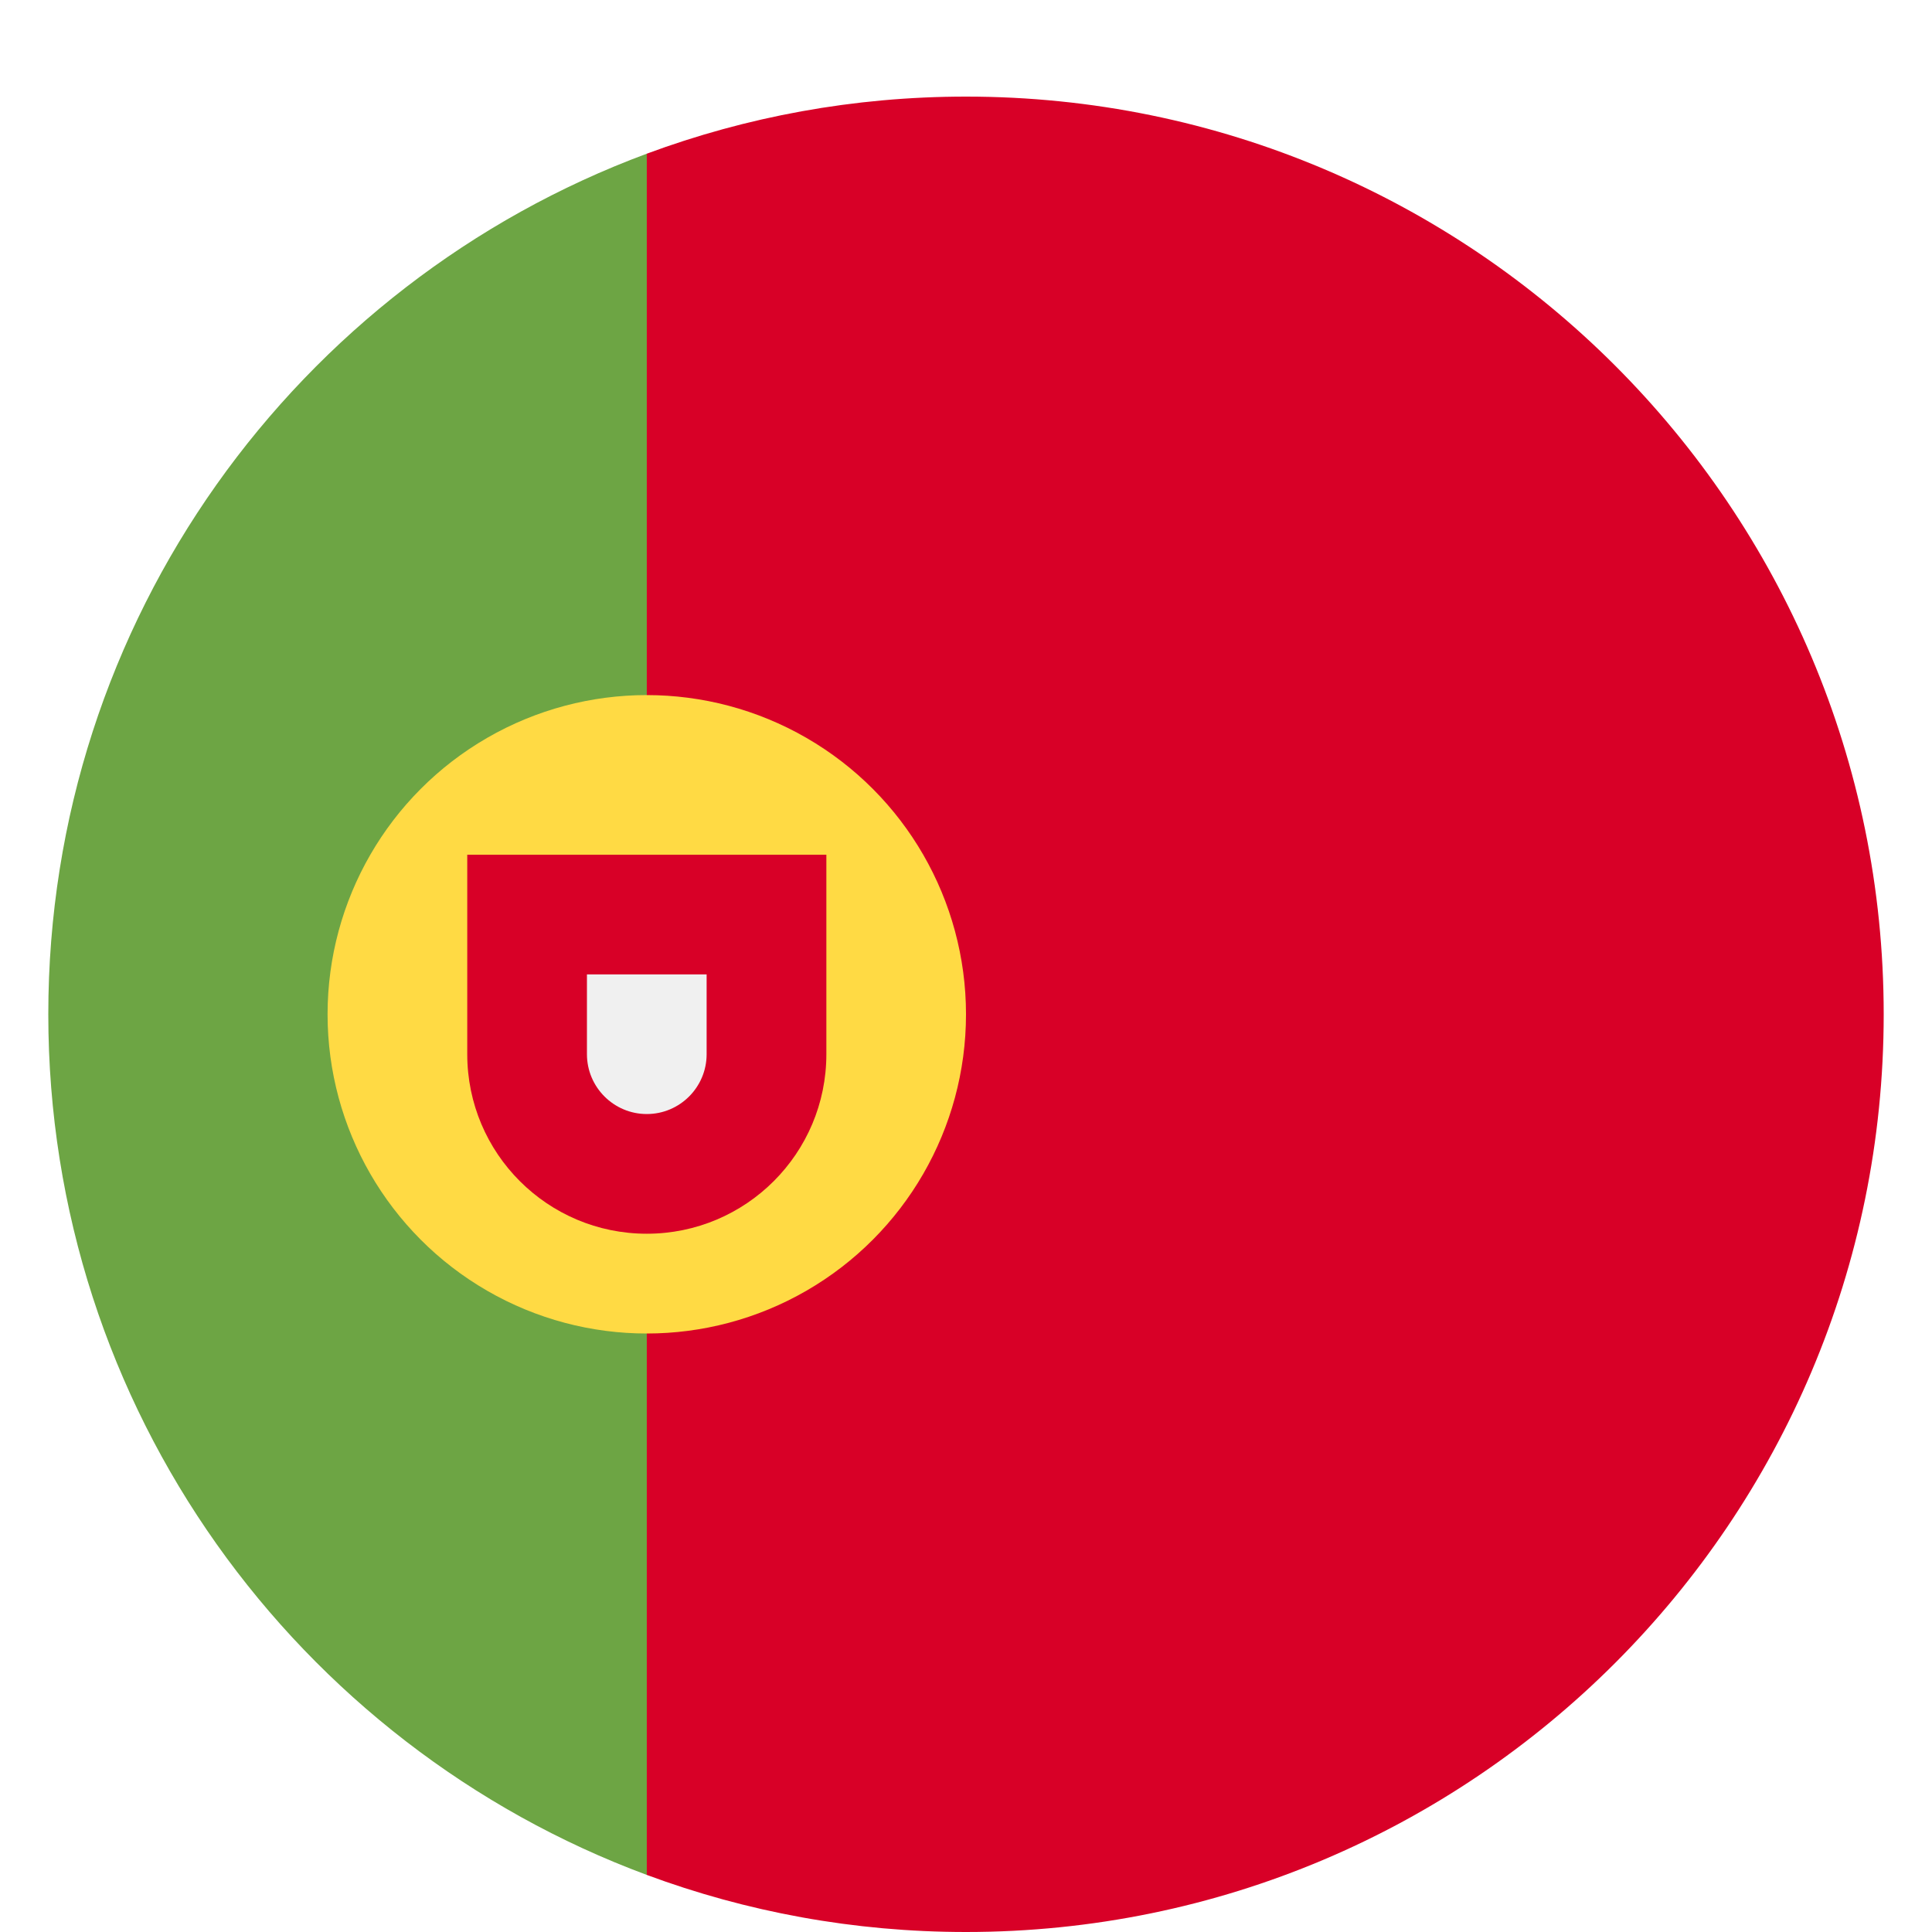
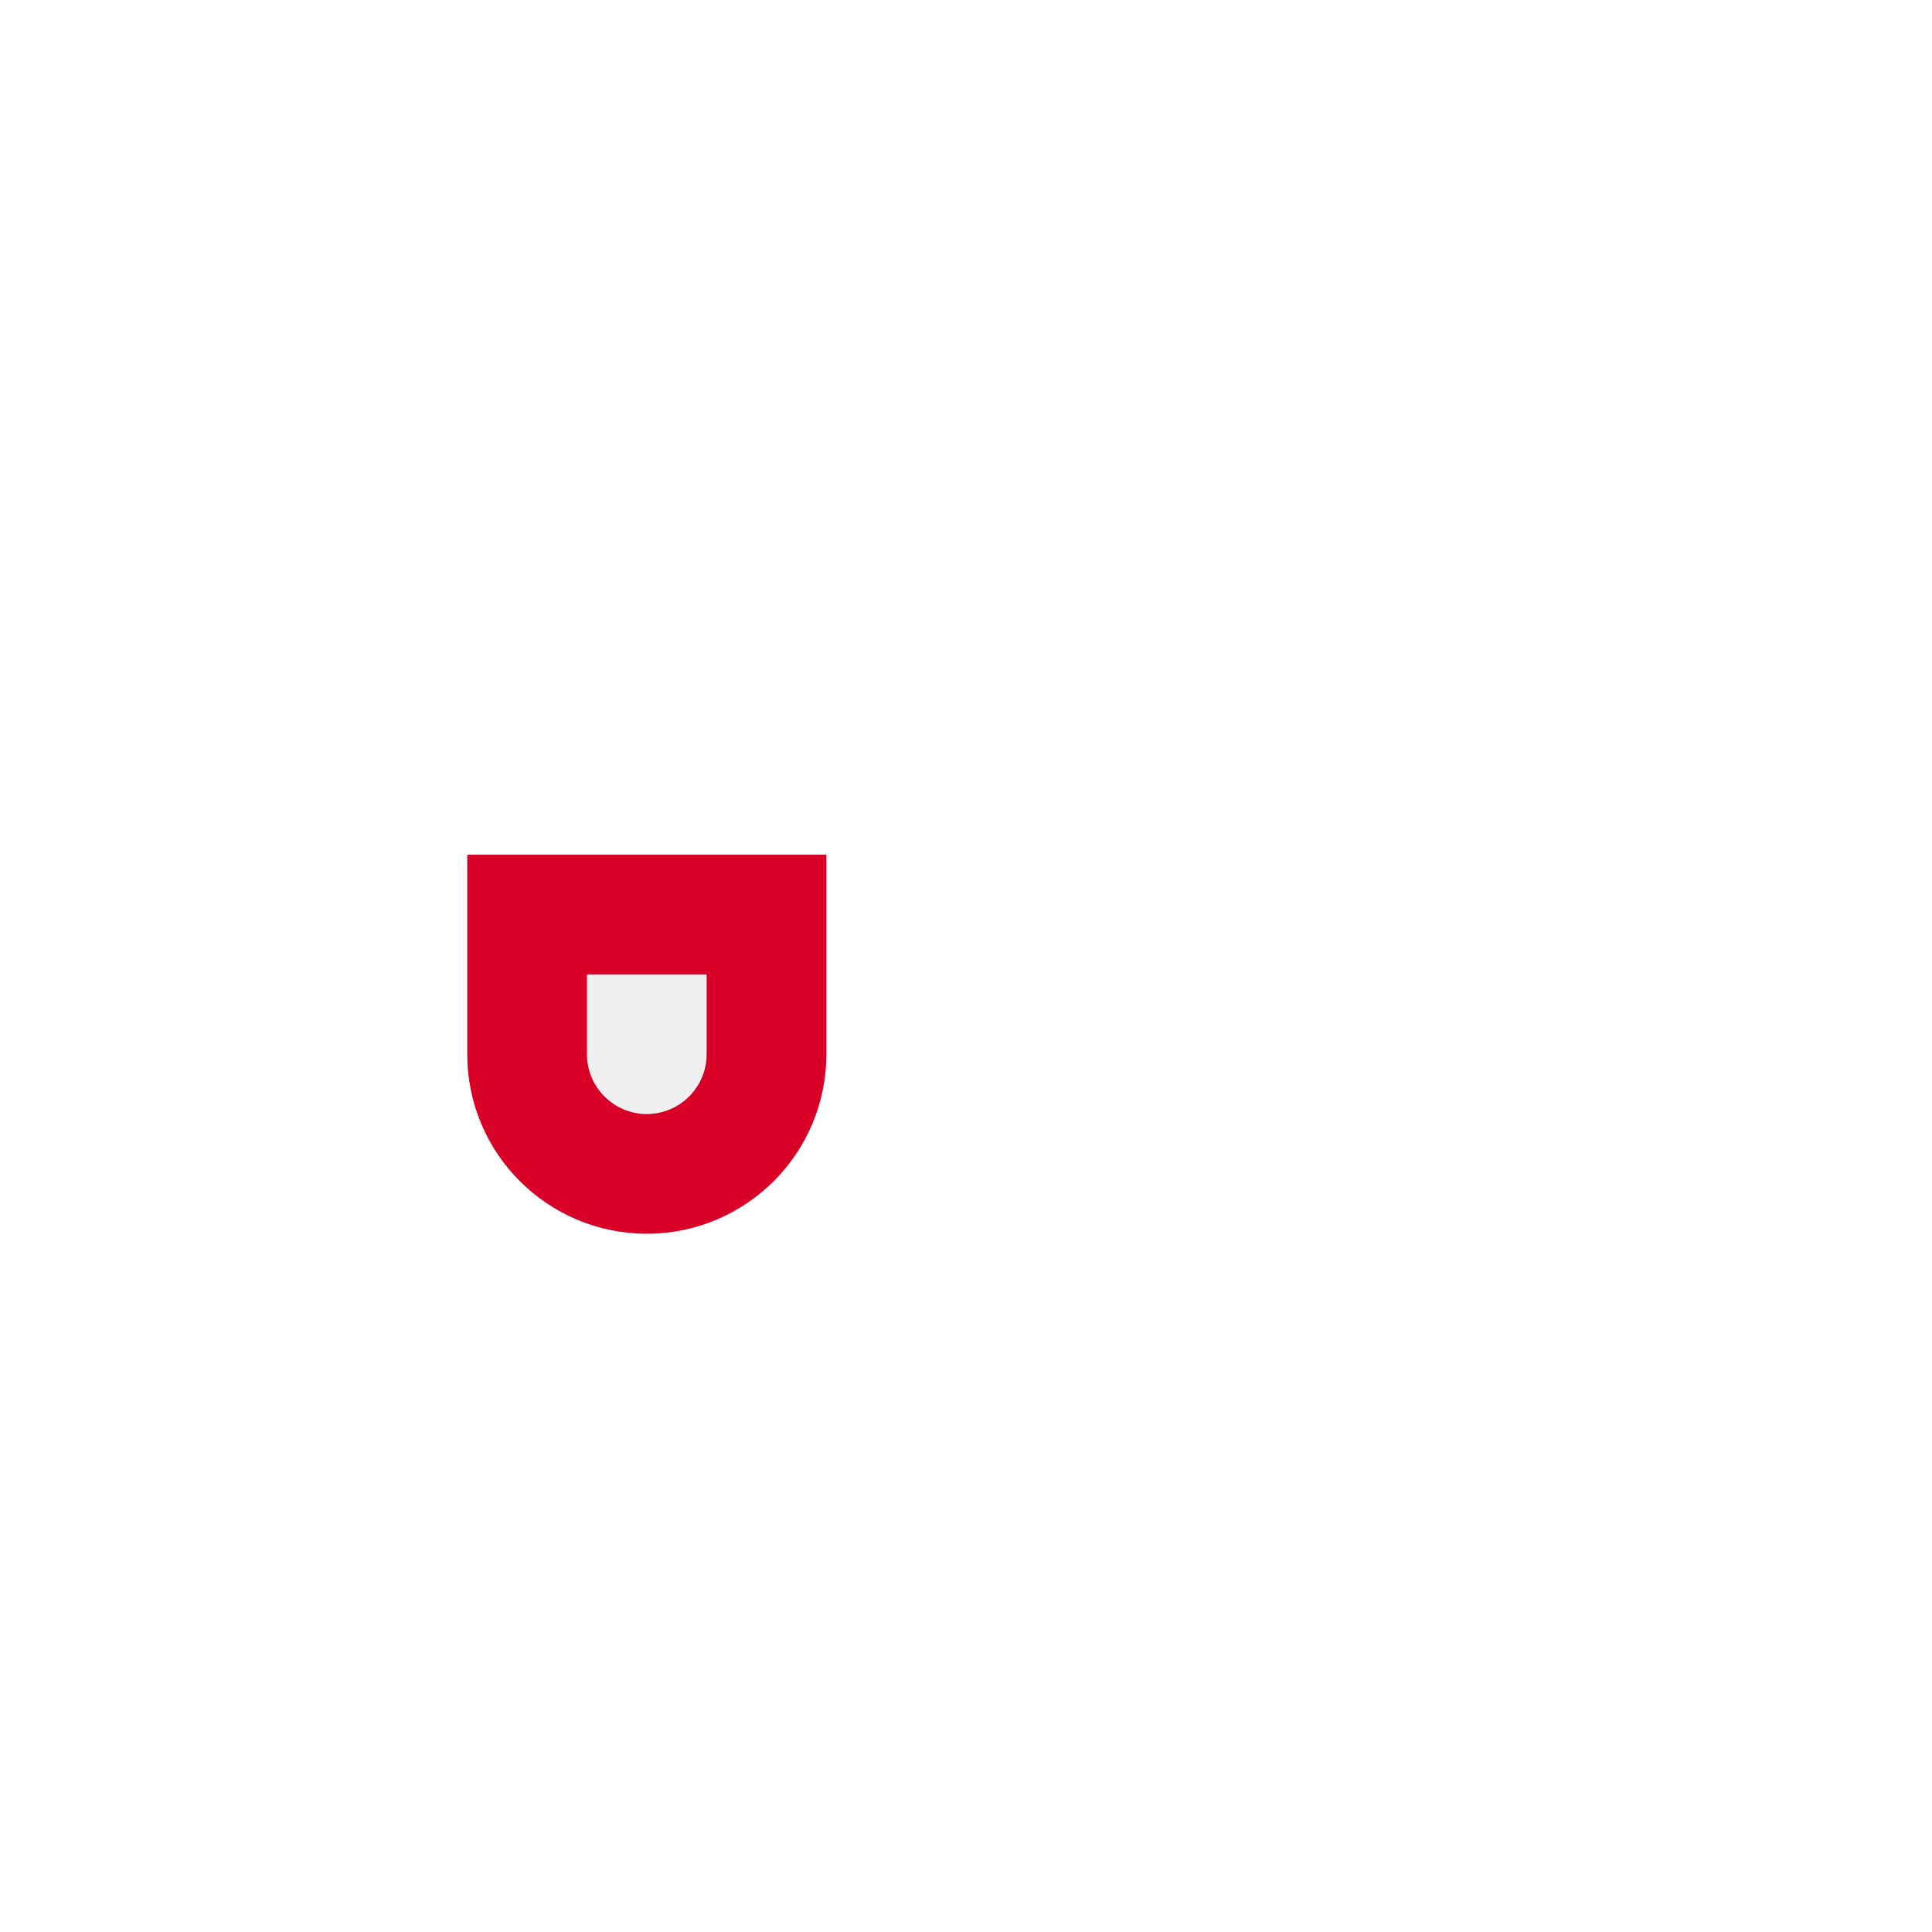
<svg xmlns="http://www.w3.org/2000/svg" width="40px" height="40px" viewBox="0 0 40 40" version="1.1">
  <title>28</title>
  <desc>Created with Sketch.</desc>
  <defs>
    <filter x="-9.2%" y="-6.6%" width="118.4%" height="118.4%" filterUnits="objectBoundingBox" id="filter-1">
      <feOffset dx="0" dy="1" in="SourceAlpha" result="shadowOffsetOuter1" />
      <feGaussianBlur stdDeviation="1" in="shadowOffsetOuter1" result="shadowBlurOuter1" />
      <feColorMatrix values="0 0 0 0 0   0 0 0 0 0   0 0 0 0 0  0 0 0 0.183 0" type="matrix" in="shadowBlurOuter1" result="shadowMatrixOuter1" />
      <feMerge>
        <feMergeNode in="shadowMatrixOuter1" />
        <feMergeNode in="SourceGraphic" />
      </feMerge>
    </filter>
  </defs>
  <g id="28" stroke="none" stroke-width="1" fill="none" fill-rule="evenodd">
    <g id="portugal" filter="url(#filter-1)" transform="translate(1, 1)" fill-rule="nonzero">
-       <path d="M0,19 C0,27.169 5.156,34.134 12.391,36.818 L14.043,19 L12.391,1.182 C5.156,3.866 0,10.831 0,19 Z" id="Shape" fill="#6DA544" />
-       <path d="M38,19 C38,8.507 29.493,0 19,0 C16.676,0 14.45,0.418 12.391,1.182 L12.391,36.818 C14.45,37.582 16.676,38 19,38 C29.493,38 38,29.493 38,19 Z" id="Shape" fill="#D80027" />
-       <circle id="Oval" fill="#FFDA44" cx="12.391" cy="19" r="6.609" />
      <path d="M8.674,15.696 L8.674,19.826 C8.674,21.879 10.338,23.543 12.391,23.543 C14.444,23.543 16.109,21.879 16.109,19.826 L16.109,15.696 L8.674,15.696 Z" id="Shape" fill="#D80027" />
      <path d="M12.391,21.065 C11.708,21.065 11.152,20.509 11.152,19.826 L11.152,18.174 L13.63,18.174 L13.63,19.826 C13.63,20.509 13.075,21.065 12.391,21.065 Z" id="Shape" fill="#F0F0F0" />
    </g>
  </g>
</svg>